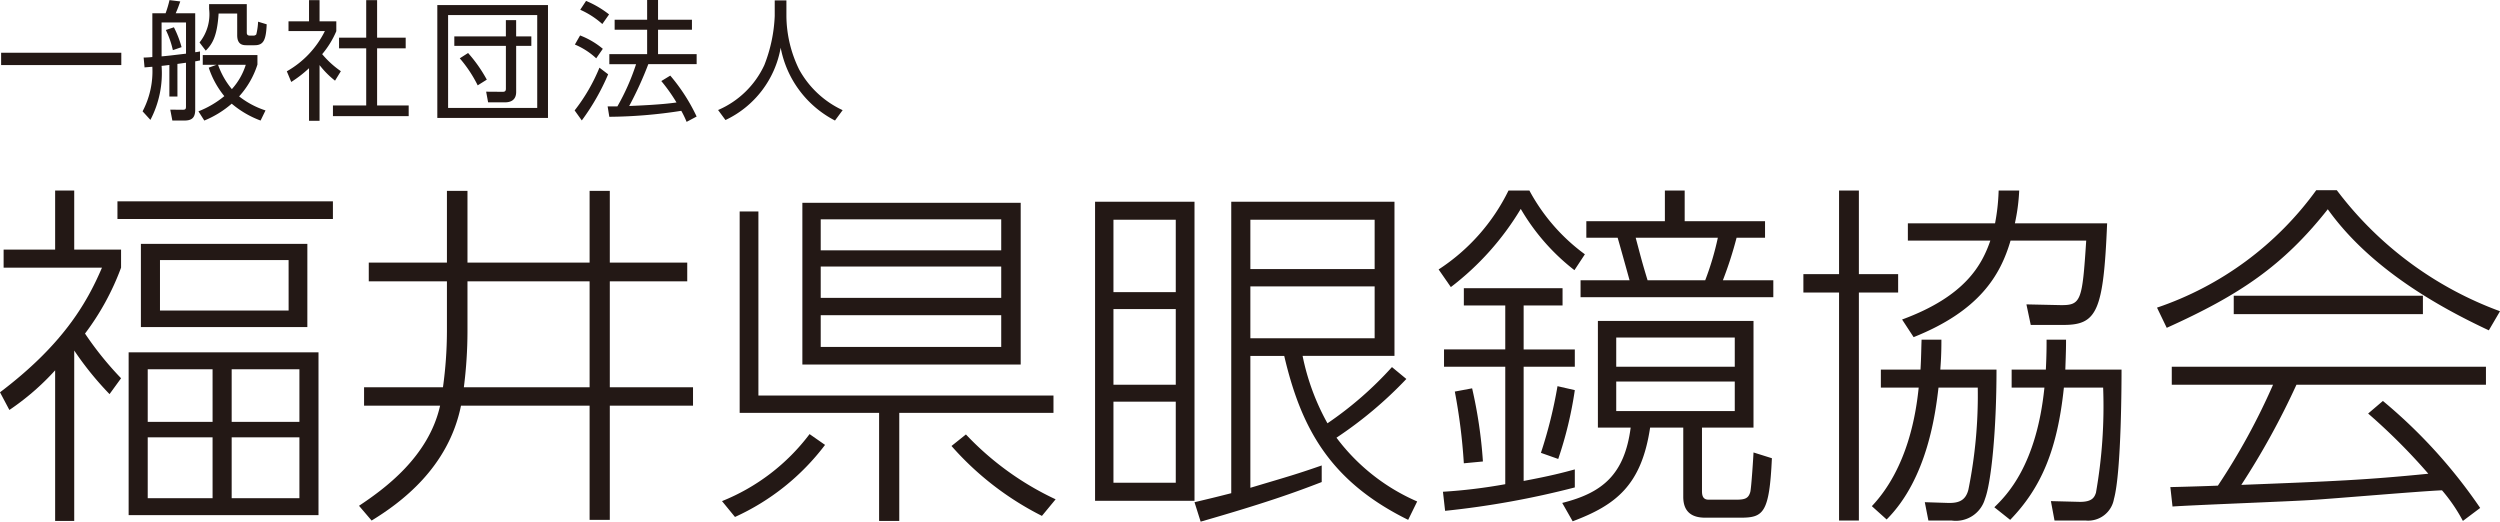
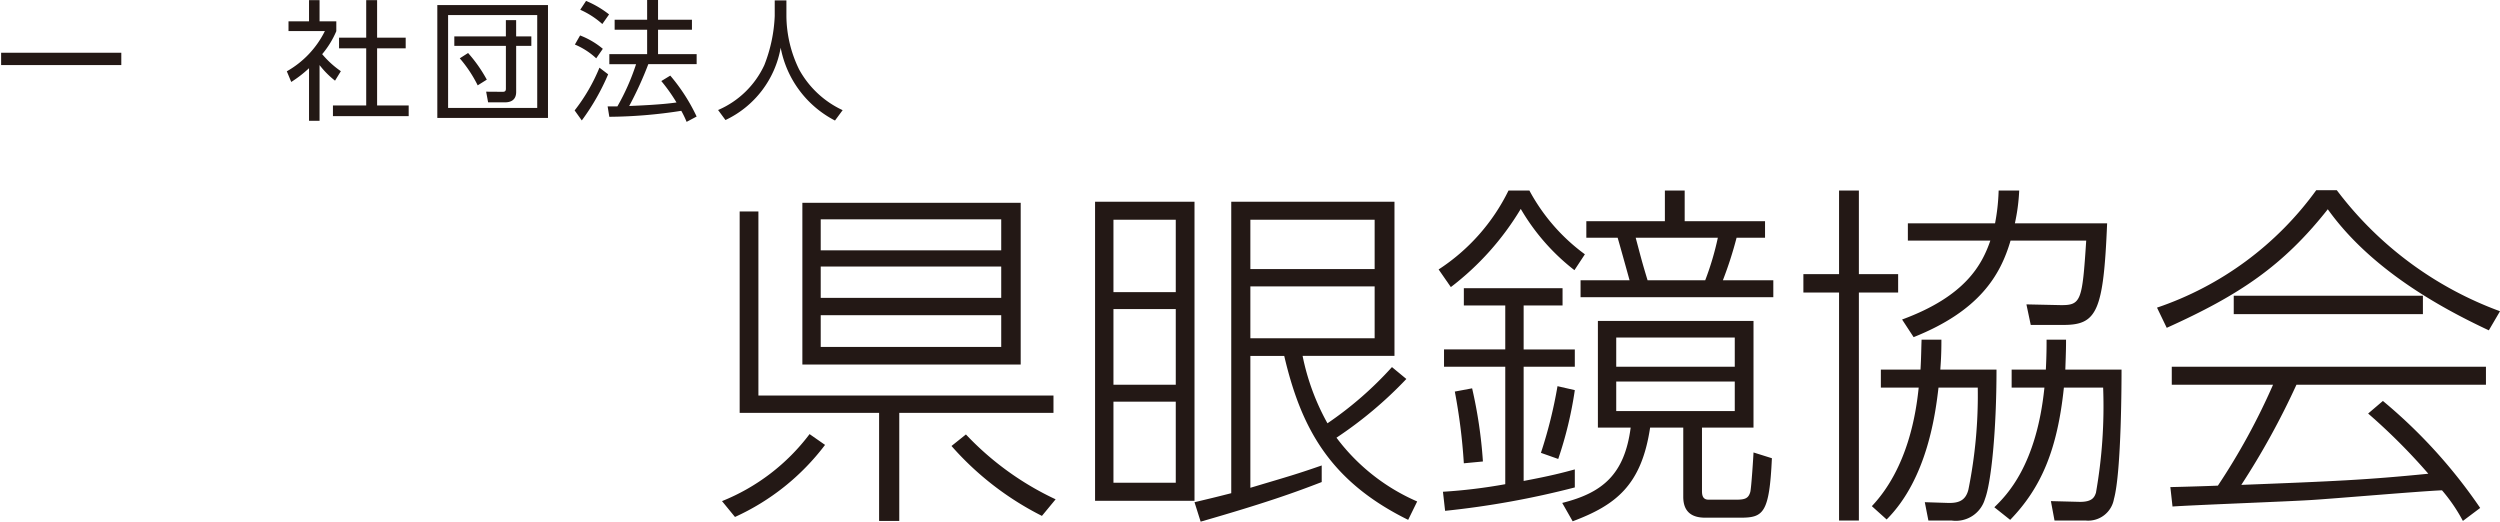
<svg xmlns="http://www.w3.org/2000/svg" width="179.693" height="37.494" viewBox="0 0 179.693 37.494">
  <defs>
    <style>
      .cls-1 {
        fill: #231815;
      }
    </style>
  </defs>
  <g id="協賛">
    <g>
      <g>
        <path class="cls-1" d="M8.719,3.791v.886H.081V3.791Z" />
-         <path class="cls-1" d="M12.754,6.937h-.58V4.669c-.141.018-.43.056-.56.065a7.232,7.232,0,0,1-.803,3.884l-.562-.616A6.182,6.182,0,0,0,10.95,4.799c-.112.009-.486.038-.56.047l-.065-.709a6.15,6.15,0,0,0,.625-.038V.952h.953a7.589,7.589,0,0,0,.28-.943l.774.094c-.112.327-.186.531-.327.849h1.401V3.754a3.405,3.405,0,0,0,.345-.056v.645c-.177.036-.26.056-.345.065V7.89c0,.616-.289.774-.783.774h-.86l-.15-.783.868.009c.215,0,.262-.038.262-.233V4.51c-.094.009-.524.074-.616.083Zm-1.139-2.885c.428-.036.737-.074,1.755-.195V1.616H11.614ZM12.425,3.604a6.587,6.587,0,0,0-.504-1.448l.579-.195a7.358,7.358,0,0,1,.551,1.428Zm6.305,5.061a6.924,6.924,0,0,1-2.075-1.213,7.081,7.081,0,0,1-1.97,1.213l-.421-.663a6.886,6.886,0,0,0,1.86-1.092,6.4,6.4,0,0,1-1.121-2.046l.551-.204h-.98V3.959H18.504V4.64A6.204,6.204,0,0,1,17.188,6.928a6.09,6.09,0,0,0,1.896,1.009ZM17.738.298V2.335c0,.103.02.224.224.224h.235a.268.268,0,0,0,.224-.085,4.555,4.555,0,0,0,.13-.915l.618.188c-.047,1.148-.235,1.504-.868,1.504h-.589c-.271,0-.663-.047-.663-.72V.971H15.713c-.103,1.67-.468,2.212-.924,2.67l-.448-.588A3.222,3.222,0,0,0,15.03.645V.298ZM15.675,4.66a5.653,5.653,0,0,0,.991,1.746,4.713,4.713,0,0,0,.998-1.746Z" />
        <path class="cls-1" d="M22.969,8.684h-.757V4.902a8.578,8.578,0,0,1-1.278.989l-.318-.766A6.761,6.761,0,0,0,23.352,2.232H20.737V1.531h1.475V.009H22.969V1.531h1.204v.71a6.483,6.483,0,0,1-1.016,1.652A6.736,6.736,0,0,0,24.5,5.117l-.419.681A6.308,6.308,0,0,1,22.969,4.678ZM27.105.009V2.708h2.055v.766H27.105V7.581H29.375v.766H23.931V7.581h2.391V3.474H24.37V2.708h1.952V.009Z" />
        <path class="cls-1" d="M39.388.363V8.479H31.433V.363Zm-7.18.72V7.76h6.406V1.083Zm4.893,5.526c0,.562-.365.747-.803.747H35.084l-.141-.766,1.186.009c.168,0,.233-.056.233-.224V3.295H32.655V2.614h3.706V1.446h.738V2.614h1.092v.681H37.1ZM33.645,3.81a10.278,10.278,0,0,1,1.345,1.914L34.336,6.135a9.265,9.265,0,0,0-1.289-1.943Z" />
        <path class="cls-1" d="M41.303,7.937a12.908,12.908,0,0,0,1.784-3.073l.625.477a16.215,16.215,0,0,1-1.894,3.315ZM42.854,4.192a5.195,5.195,0,0,0-1.533-.99l.374-.654a5.707,5.707,0,0,1,1.634.96Zm.439-2.465A6.029,6.029,0,0,0,41.706.701l.419-.636a7.108,7.108,0,0,1,1.654.971Zm4.884,3.707A13.118,13.118,0,0,1,50.072,8.376l-.72.383a7.251,7.251,0,0,0-.383-.794,34.833,34.833,0,0,1-5.173.43l-.121-.746h.701a16.23,16.23,0,0,0,1.343-3.035H43.797V3.892H46.514V2.138H44.179V1.419H46.514V0h.784V1.419h2.437v.719h-2.437V3.892h2.775v.72H46.599A25.832,25.832,0,0,1,45.225,7.619c.897-.038,2.363-.103,3.4-.253a12.091,12.091,0,0,0-1.092-1.54Z" />
        <path class="cls-1" d="M56.525.027V1.157a8.849,8.849,0,0,0,.915,3.838,6.853,6.853,0,0,0,3.127,2.923l-.551.746a7.445,7.445,0,0,1-3.903-5.237,7.106,7.106,0,0,1-3.968,5.201l-.531-.72A6.478,6.478,0,0,0,54.938,4.678a10.789,10.789,0,0,0,.747-3.53V.027Z" />
      </g>
      <g>
-         <path class="cls-1" d="M7.873,28.328a22.746,22.746,0,0,1-2.538-3.134V37.443H3.963V26.618a18.074,18.074,0,0,1-3.289,2.849L0,28.197c4.454-3.367,6.216-6.344,7.33-8.96H.26v-1.294h3.703V13.696H5.335v4.247h3.367v1.294a18.468,18.468,0,0,1-2.591,4.739,23.454,23.454,0,0,0,2.591,3.212Zm16.056-12.586H8.442V14.473H23.929ZM22.893,37.028H9.246V25.323H22.893Zm-.802-13.517H10.127v-5.983H22.092Zm-6.812,3.029H10.618v3.781h4.662Zm0,4.894H10.618V35.811h4.662Zm5.465-12.741H11.499v3.625H20.745ZM21.521,26.54H16.652v3.781H21.521Zm0,4.894H16.652V35.811H21.521Z" />
-         <path class="cls-1" d="M42.379,18.874V13.721H43.831v5.153h5.566v1.347H43.831V27.835h5.981v1.322H43.831v8.209H42.379V29.156H33.135c-.906,4.479-4.351,6.993-6.424,8.26l-.906-1.061c1.787-1.19,4.999-3.495,5.828-7.198H26.168V27.835H31.839a29.61,29.61,0,0,0,.285-4.039V20.221H26.506v-1.347h5.618V13.721H33.601v5.153Zm-8.778,1.347v3.6a31.967,31.967,0,0,1-.26,4.014h9.038V20.221Z" />
        <path class="cls-1" d="M51.896,36.019a14.757,14.757,0,0,0,6.294-4.817l1.112.776A16.833,16.833,0,0,1,52.828,37.158Zm12.741,1.425H63.187V29.674H53.165V15.198h1.347V28.43H75.721v1.244H64.637Zm8.728-22.868V26.204H57.672V14.575ZM71.965,15.767H58.991v2.228H71.965Zm0,3.392H58.991v2.253H71.965Zm0,3.497H58.991V24.935H71.965Zm-2.537,8.571a21.199,21.199,0,0,0,6.447,4.662l-.984,1.192a21.509,21.509,0,0,1-6.5-5.025Z" />
        <path class="cls-1" d="M85.858,14.498V35.994H78.71V14.498Zm-1.347,1.294H80.032v5.207h4.479Zm0,6.424H80.032V27.654h4.479Zm0,6.655H80.032v5.826h4.479Zm16.574-1.632a28.984,28.984,0,0,1-5.023,4.221,14.386,14.386,0,0,0,5.801,4.584l-.648,1.322c-5.618-2.771-7.691-6.579-8.908-11.784h-2.434v9.479c2.952-.881,3.262-.959,5.128-1.605v1.192c-1.865.724-4.015,1.502-8.702,2.847l-.441-1.397c1.192-.285,1.425-.338,2.641-.648V14.498h11.732V25.581H93.627a16.71,16.71,0,0,0,1.787,4.844,25.611,25.611,0,0,0,4.636-4.04Zm-2.279-11.447H89.873v3.549h8.933Zm0,4.792H89.873V24.314h8.933Z" />
        <path class="cls-1" d="M103.404,19.367a14.213,14.213,0,0,0,5.023-5.671h1.502a13.718,13.718,0,0,0,3.988,4.582l-.751,1.141a15.351,15.351,0,0,1-3.858-4.404,19.944,19.944,0,0,1-5.025,5.62Zm9.789,15.668a63.01,63.01,0,0,1-9.323,1.683l-.155-1.372a38.419,38.419,0,0,0,4.479-.543V26.36h-4.402v-1.244h4.402V21.956h-2.977V20.714h7.095v1.242h-2.797v3.16h3.678v1.244h-3.678V34.569c1.943-.363,2.822-.596,3.678-.829Zm-7.977-1.735a41.146,41.146,0,0,0-.648-5.155l1.244-.233a33.11,33.11,0,0,1,.776,5.258Zm5.541-.751a32.877,32.877,0,0,0,1.192-4.792l1.244.285a27.733,27.733,0,0,1-1.192,4.947ZM126.037,30.736h-3.703v4.506c0,.258,0,.673.466.673h2.02c.621,0,.854-.105.984-.545.078-.258.233-2.719.233-2.849l1.322.415c-.182,3.988-.623,4.274-2.28,4.274h-2.511c-.932,0-1.58-.388-1.58-1.502V30.736h-2.383c-.621,4.144-2.459,5.568-5.566,6.733l-.751-1.32c2.9-.726,4.479-2.047,4.92-5.413h-2.356V23.07h11.186Zm-4.947-17.04v2.201h5.776v1.192h-2.046a27.467,27.467,0,0,1-.984,3.055h3.625v1.217h-13.855v-1.217h3.522c-.105-.388-.776-2.797-.856-3.055h-2.251V15.897H119.667v-2.201Zm3.6,10.566h-8.52v2.098h8.52Zm0,3.16h-8.52v2.123h8.52Zm-2.123-7.278a20.532,20.532,0,0,0,.906-3.055h-5.904c.388,1.45.414,1.605.854,3.055Z" />
        <path class="cls-1" d="M133.611,13.696V19.703h2.822v1.321h-2.822V37.416H132.186V21.024h-2.564V19.703H132.186v-6.007Zm9.892,12.869c0,4.429-.388,8.159-.829,9.298a2.176,2.176,0,0,1-2.381,1.553H138.608l-.258-1.32,1.632.052c.751.025,1.295-.13,1.502-.959a34.274,34.274,0,0,0,.672-7.328h-2.822c-.208,1.76-.776,6.525-3.728,9.477l-1.063-.957c2.616-2.771,3.187-6.76,3.367-8.52h-2.719V26.565h2.849c.051-.854.051-1.45.078-2.149h1.425c0,1.217-.052,1.71-.078,2.149Zm1.632-12.869a13.751,13.751,0,0,1-.311,2.356h6.63c-.26,6.319-.726,7.303-3.134,7.303h-2.356l-.311-1.477,2.408.052c1.528.025,1.605-.26,1.89-4.637h-5.438c-.726,2.486-2.228,5.05-6.967,6.94l-.829-1.267c4.584-1.684,5.75-3.963,6.344-5.673h-5.929v-1.242h6.267a14.649,14.649,0,0,0,.258-2.356Zm7.355,12.869c0,.648,0,7.33-.545,9.298a1.88,1.88,0,0,1-2.019,1.553h-2.253l-.26-1.397,2.02.052c.984.025,1.114-.363,1.217-.648a35.742,35.742,0,0,0,.518-7.561h-2.822c-.468,4.479-1.632,7.198-3.86,9.504l-1.139-.906c.881-.856,3.029-3.004,3.6-8.598h-2.356V26.565h2.459c.052-1.062.052-1.605.052-2.149h1.399c0,.466,0,.699-.052,2.149Z" />
        <path class="cls-1" d="M167.961,13.669a25.83,25.83,0,0,0,11.732,8.702l-.803,1.372c-3.598-1.683-8.52-4.429-11.575-8.702-3.212,4.066-6.344,6.164-11.576,8.522l-.699-1.451A23.391,23.391,0,0,0,166.486,13.669Zm3.315,15.15a37.079,37.079,0,0,1,6.992,7.691l-1.242.933a11.973,11.973,0,0,0-1.502-2.201c-1.399.05-8.054.621-9.426.699-1.58.103-8.547.363-9.944.466l-.155-1.397c.233,0,3.003-.079,3.418-.105a47.235,47.235,0,0,0,3.963-7.251H156.101v-1.294h22.582V27.654H165.062a55.266,55.266,0,0,1-3.963,7.198c6.682-.258,9.038-.361,13.442-.802a43.068,43.068,0,0,0-4.326-4.326ZM160.555,21.257h13.597v1.32H160.555Z" />
      </g>
    </g>
  </g>
</svg>